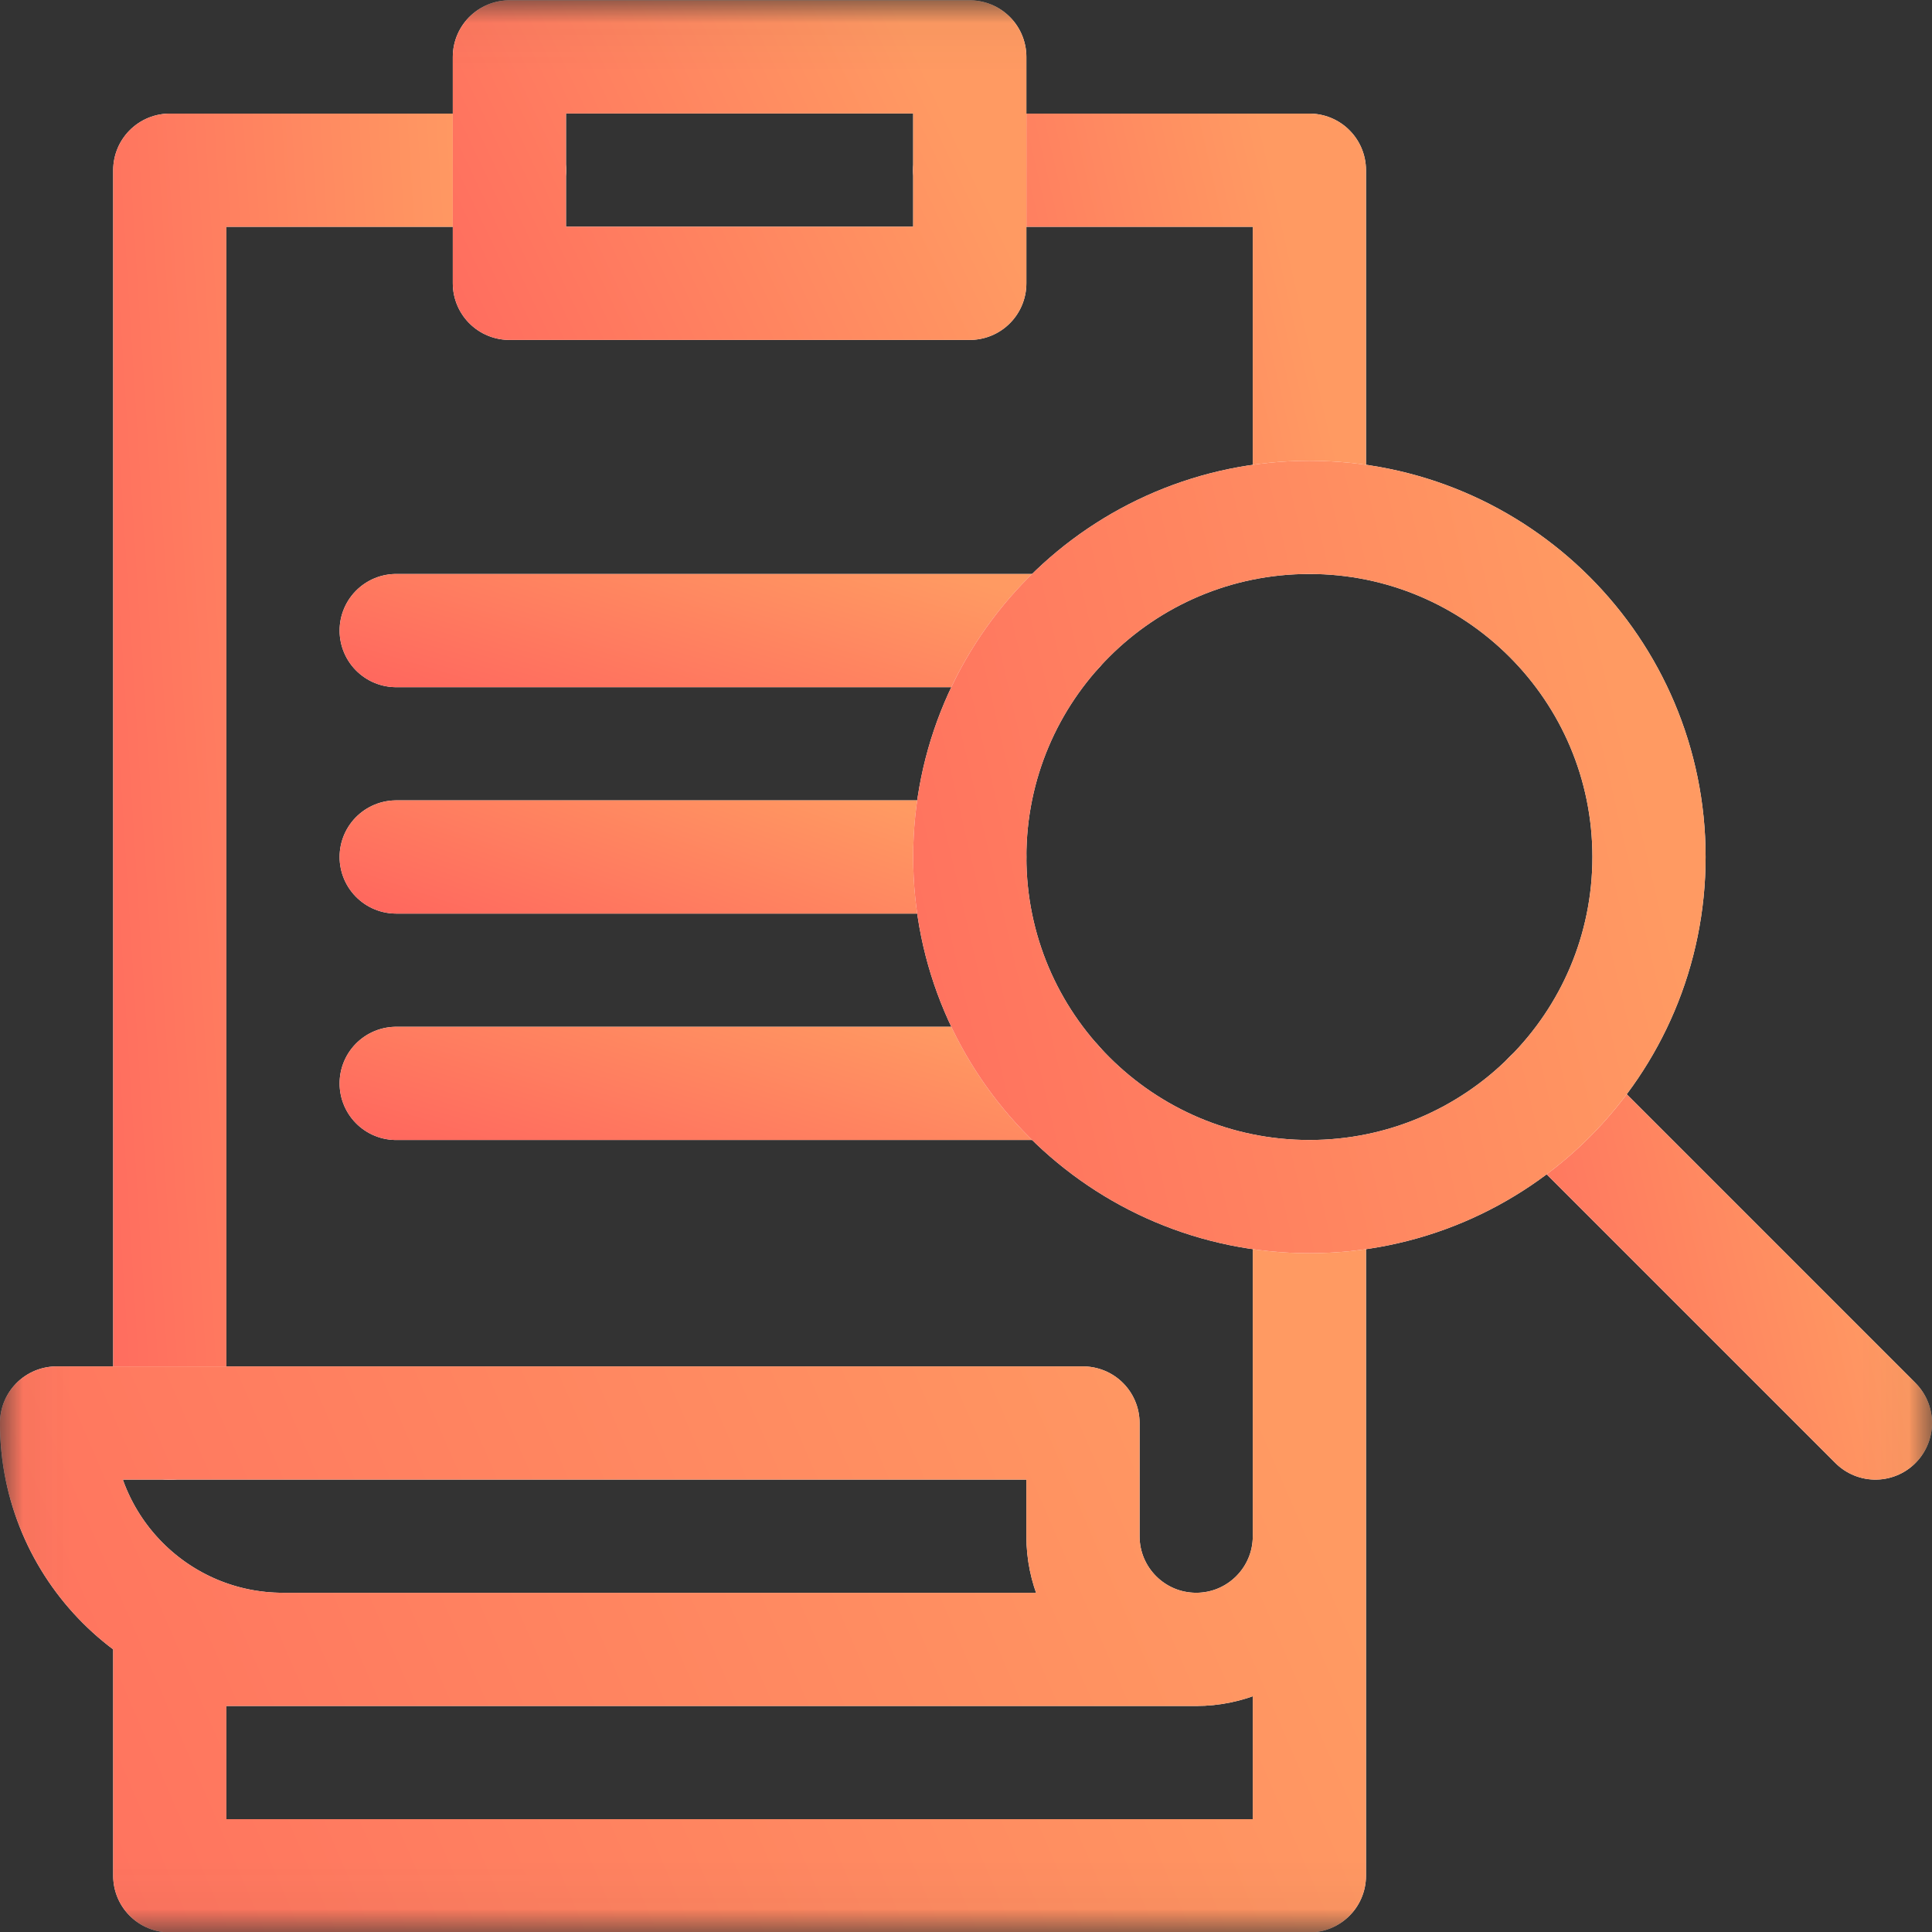
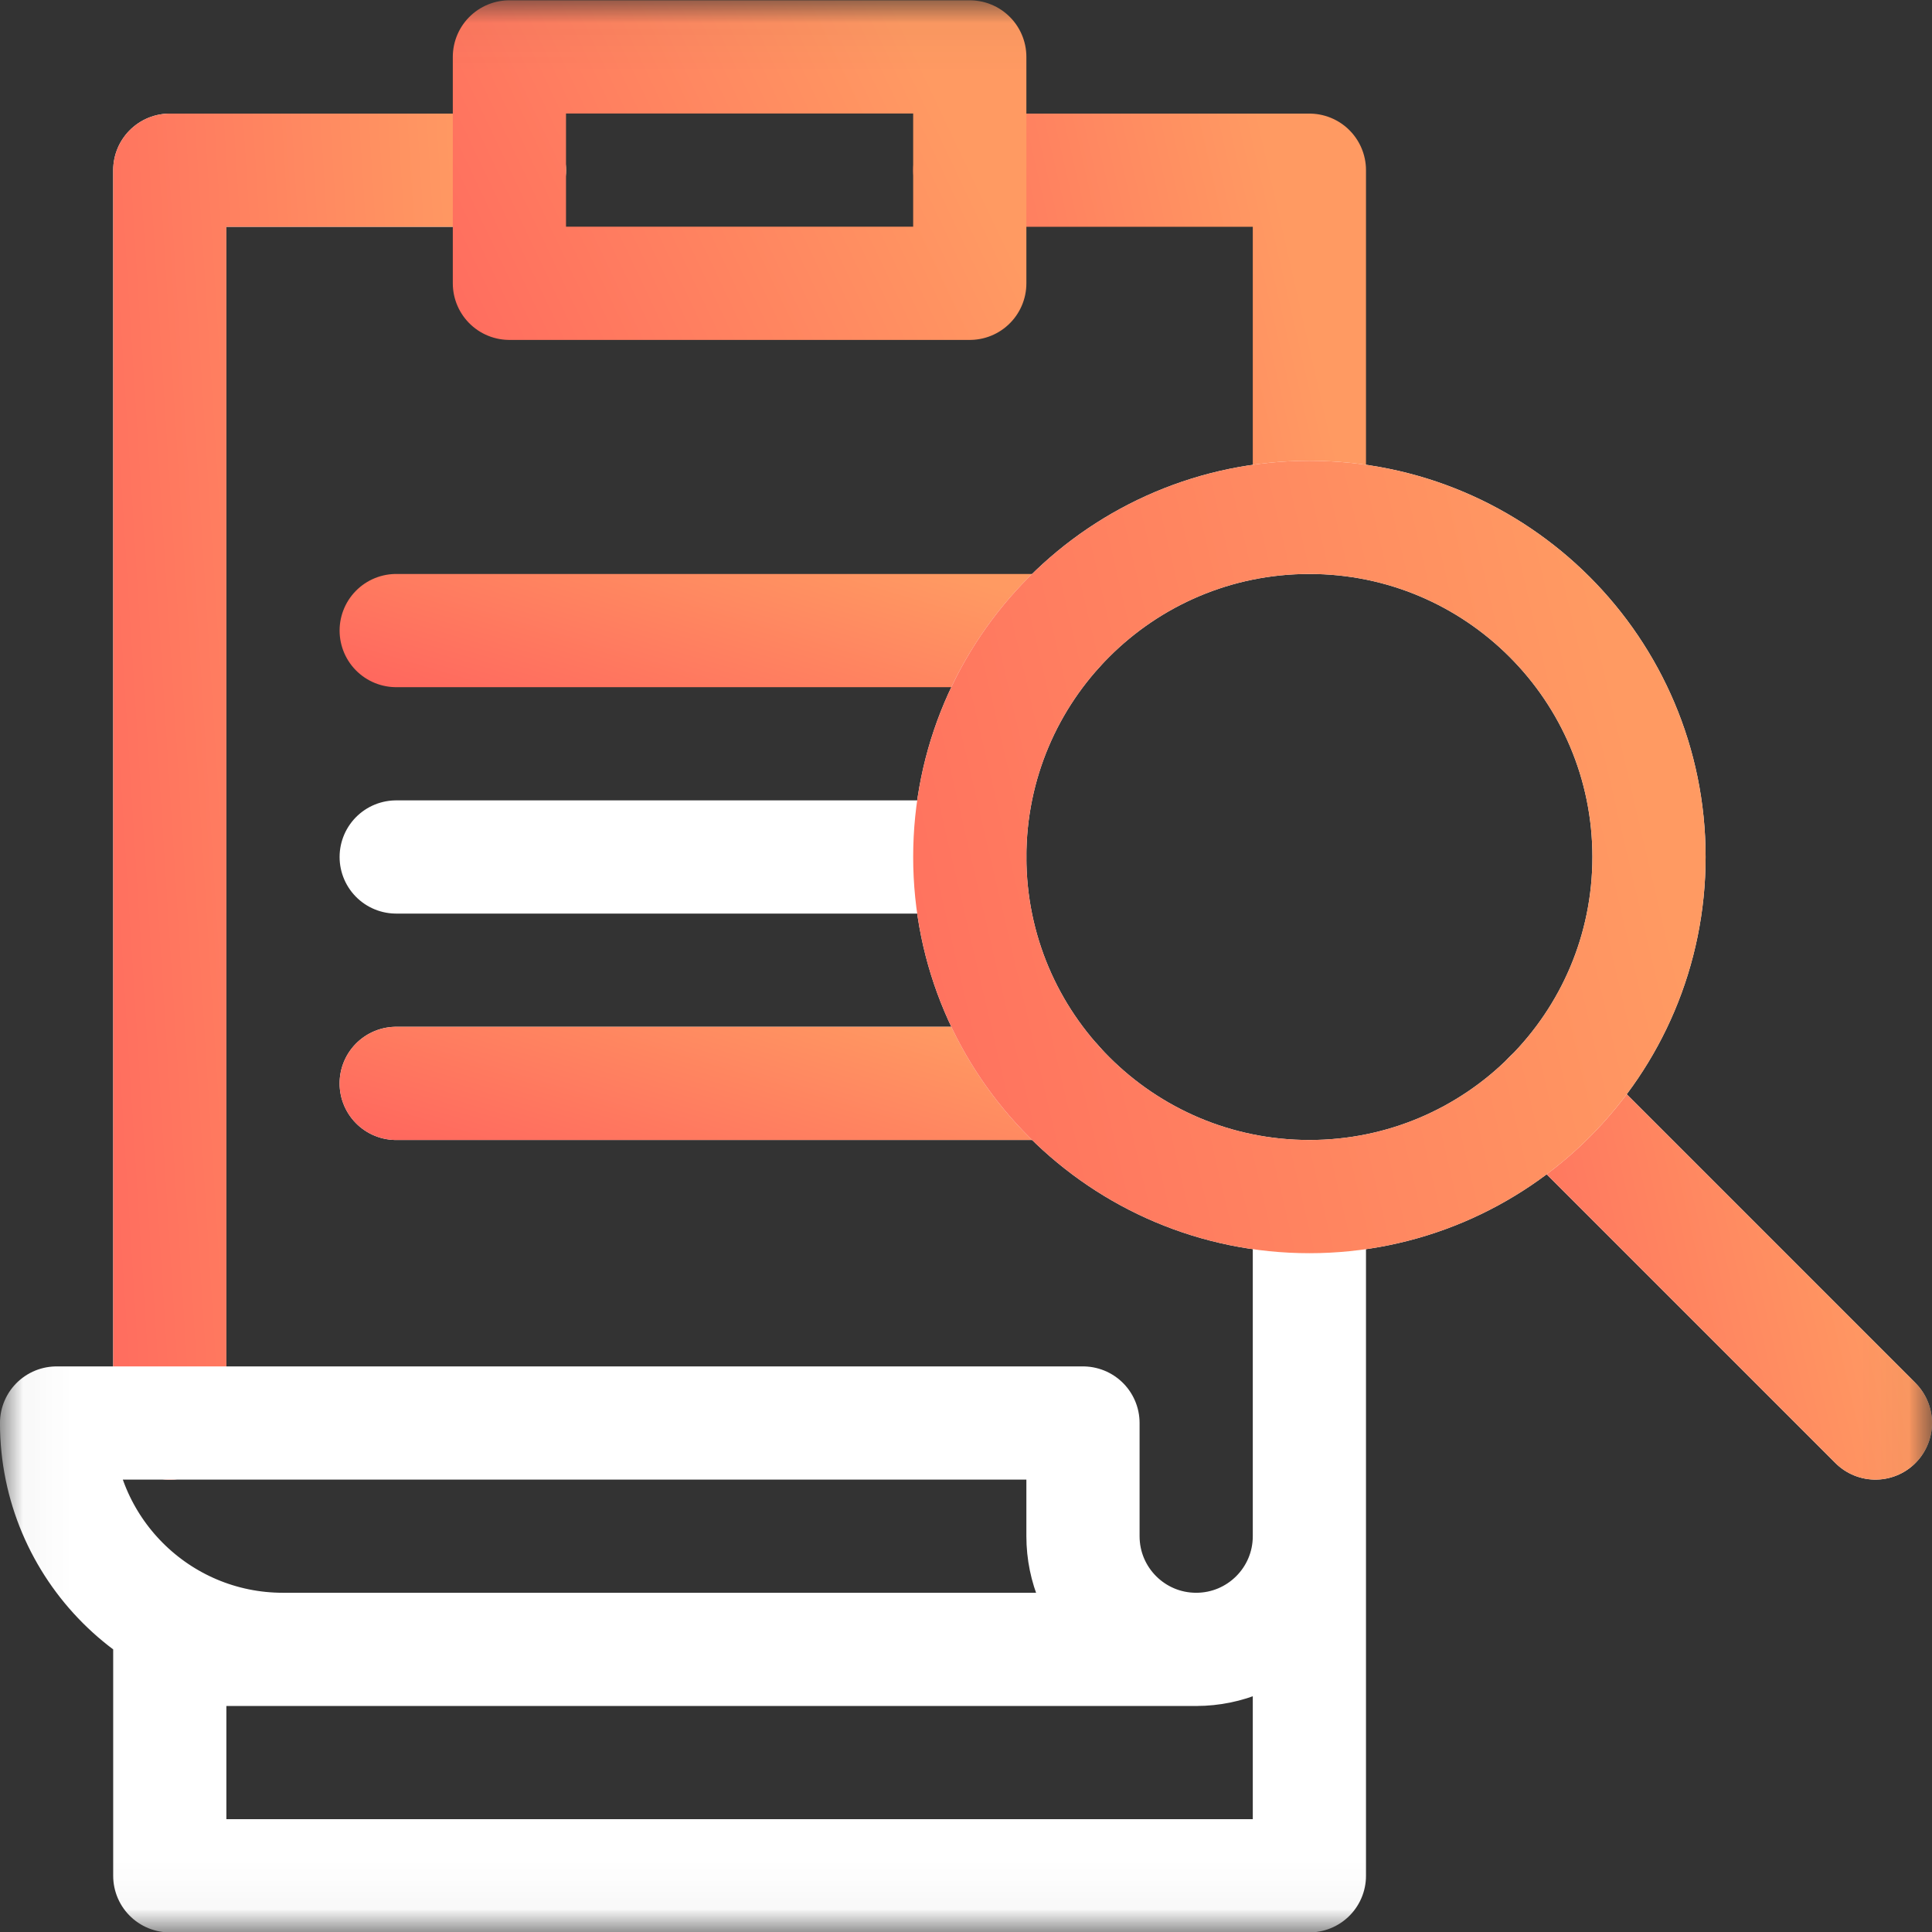
<svg xmlns="http://www.w3.org/2000/svg" width="42" height="42" viewBox="0 0 42 42" fill="none">
  <rect x="0" y="0" width="42" height="42" fill="#333333" stroke="none" />
  <mask id="mask0_1878_31476" style="mask-type:luminance" maskUnits="userSpaceOnUse" x="0" y="0" width="42" height="42">
    <path d="M41.959 41.959V0.041H0.041V41.959H41.959Z" fill="white" />
    <path d="M41.959 41.959V0.041H0.041V41.959H41.959Z" stroke="white" stroke-width="0.082" />
  </mask>
  <g mask="url(#mask0_1878_31476)">
-     <path d="M28.465 11.247V3.7H21.082" stroke="white" stroke-width="2.461" stroke-miterlimit="10" stroke-linecap="round" stroke-linejoin="round" />
    <path d="M28.465 11.247V3.7H21.082" stroke="url(#paint0_linear_1878_31476)" stroke-width="2.461" stroke-miterlimit="10" stroke-linecap="round" stroke-linejoin="round" />
    <path d="M11.074 3.7H3.691V30.935" stroke="white" stroke-width="2.461" stroke-miterlimit="10" stroke-linecap="round" stroke-linejoin="round" />
    <path d="M11.074 3.7H3.691V30.935" stroke="url(#paint1_linear_1878_31476)" stroke-width="2.461" stroke-miterlimit="10" stroke-linecap="round" stroke-linejoin="round" />
    <path d="M28.465 30.935V33.395C28.465 34.755 27.363 35.856 26.004 35.856M26.004 35.856C24.645 35.856 23.543 34.755 23.543 33.395V30.935H1.23C1.23 33.653 3.434 35.856 6.152 35.856H26.004ZM26.004 35.856H3.691V35.198V40.778H28.465V26.013V35.856" stroke="white" stroke-width="2.461" stroke-miterlimit="10" stroke-linecap="round" stroke-linejoin="round" />
-     <path d="M28.465 30.935V33.395C28.465 34.755 27.363 35.856 26.004 35.856M26.004 35.856C24.645 35.856 23.543 34.755 23.543 33.395V30.935H1.23C1.23 33.653 3.434 35.856 6.152 35.856H26.004ZM26.004 35.856H3.691V35.198V40.778H28.465V26.013V35.856" stroke="url(#paint2_linear_1878_31476)" stroke-width="2.461" stroke-miterlimit="10" stroke-linecap="round" stroke-linejoin="round" />
    <path d="M33.685 23.85L40.77 30.935" stroke="white" stroke-width="2.461" stroke-miterlimit="10" stroke-linecap="round" stroke-linejoin="round" />
    <path d="M33.685 23.85L40.77 30.935" stroke="url(#paint3_linear_1878_31476)" stroke-width="2.461" stroke-miterlimit="10" stroke-linecap="round" stroke-linejoin="round" />
-     <path d="M8.613 13.708H22.962" stroke="white" stroke-width="2.461" stroke-miterlimit="10" stroke-linecap="round" stroke-linejoin="round" />
    <path d="M8.613 13.708H22.962" stroke="url(#paint4_linear_1878_31476)" stroke-width="2.461" stroke-miterlimit="10" stroke-linecap="round" stroke-linejoin="round" />
    <path d="M8.613 18.63H21.082" stroke="white" stroke-width="2.461" stroke-miterlimit="10" stroke-linecap="round" stroke-linejoin="round" />
-     <path d="M8.613 18.63H21.082" stroke="url(#paint5_linear_1878_31476)" stroke-width="2.461" stroke-miterlimit="10" stroke-linecap="round" stroke-linejoin="round" />
    <path d="M8.613 23.552H22.962" stroke="white" stroke-width="2.461" stroke-miterlimit="10" stroke-linecap="round" stroke-linejoin="round" />
    <path d="M8.613 23.552H22.962" stroke="url(#paint6_linear_1878_31476)" stroke-width="2.461" stroke-miterlimit="10" stroke-linecap="round" stroke-linejoin="round" />
-     <path d="M21.082 6.159H11.074V1.237H21.082V6.159Z" stroke="white" stroke-width="2.461" stroke-miterlimit="10" stroke-linecap="round" stroke-linejoin="round" />
    <path d="M21.082 6.159H11.074V1.237H21.082V6.159Z" stroke="url(#paint7_linear_1878_31476)" stroke-width="2.461" stroke-miterlimit="10" stroke-linecap="round" stroke-linejoin="round" />
    <path d="M35.848 18.63C35.848 22.707 32.542 26.013 28.465 26.013C24.387 26.013 21.082 22.707 21.082 18.63C21.082 14.552 24.387 11.247 28.465 11.247C32.542 11.247 35.848 14.552 35.848 18.63Z" stroke="white" stroke-width="2.461" stroke-miterlimit="10" stroke-linecap="round" stroke-linejoin="round" />
    <path d="M35.848 18.63C35.848 22.707 32.542 26.013 28.465 26.013C24.387 26.013 21.082 22.707 21.082 18.63C21.082 14.552 24.387 11.247 28.465 11.247C32.542 11.247 35.848 14.552 35.848 18.63Z" stroke="url(#paint8_linear_1878_31476)" stroke-width="2.461" stroke-miterlimit="10" stroke-linecap="round" stroke-linejoin="round" />
  </g>
  <defs>
    <linearGradient id="paint0_linear_1878_31476" x1="19.568" y1="15.021" x2="29.745" y2="12.689" gradientUnits="userSpaceOnUse">
      <stop stop-color="#FF675E" />
      <stop offset="1" stop-color="#FF9A62" />
    </linearGradient>
    <linearGradient id="paint1_linear_1878_31476" x1="2.177" y1="44.552" x2="12.846" y2="43.874" gradientUnits="userSpaceOnUse">
      <stop stop-color="#FF675E" />
      <stop offset="1" stop-color="#FF9A62" />
    </linearGradient>
    <linearGradient id="paint2_linear_1878_31476" x1="-4.356" y1="48.161" x2="28.944" y2="33.776" gradientUnits="userSpaceOnUse">
      <stop stop-color="#FF675E" />
      <stop offset="1" stop-color="#FF9A62" />
    </linearGradient>
    <linearGradient id="paint3_linear_1878_31476" x1="32.232" y1="34.477" x2="41.976" y2="32.195" gradientUnits="userSpaceOnUse">
      <stop stop-color="#FF675E" />
      <stop offset="1" stop-color="#FF9A62" />
    </linearGradient>
    <linearGradient id="paint4_linear_1878_31476" x1="5.67" y1="14.208" x2="7.363" y2="8.517" gradientUnits="userSpaceOnUse">
      <stop stop-color="#FF675E" />
      <stop offset="1" stop-color="#FF9A62" />
    </linearGradient>
    <linearGradient id="paint5_linear_1878_31476" x1="6.056" y1="19.13" x2="7.954" y2="13.585" gradientUnits="userSpaceOnUse">
      <stop stop-color="#FF675E" />
      <stop offset="1" stop-color="#FF9A62" />
    </linearGradient>
    <linearGradient id="paint6_linear_1878_31476" x1="5.67" y1="24.052" x2="7.363" y2="18.361" gradientUnits="userSpaceOnUse">
      <stop stop-color="#FF675E" />
      <stop offset="1" stop-color="#FF9A62" />
    </linearGradient>
    <linearGradient id="paint7_linear_1878_31476" x1="9.021" y1="8.62" x2="20.857" y2="2.984" gradientUnits="userSpaceOnUse">
      <stop stop-color="#FF675E" />
      <stop offset="1" stop-color="#FF9A62" />
    </linearGradient>
    <linearGradient id="paint8_linear_1878_31476" x1="18.053" y1="33.395" x2="38.362" y2="28.639" gradientUnits="userSpaceOnUse">
      <stop stop-color="#FF675E" />
      <stop offset="1" stop-color="#FF9A62" />
    </linearGradient>
  </defs>
</svg>